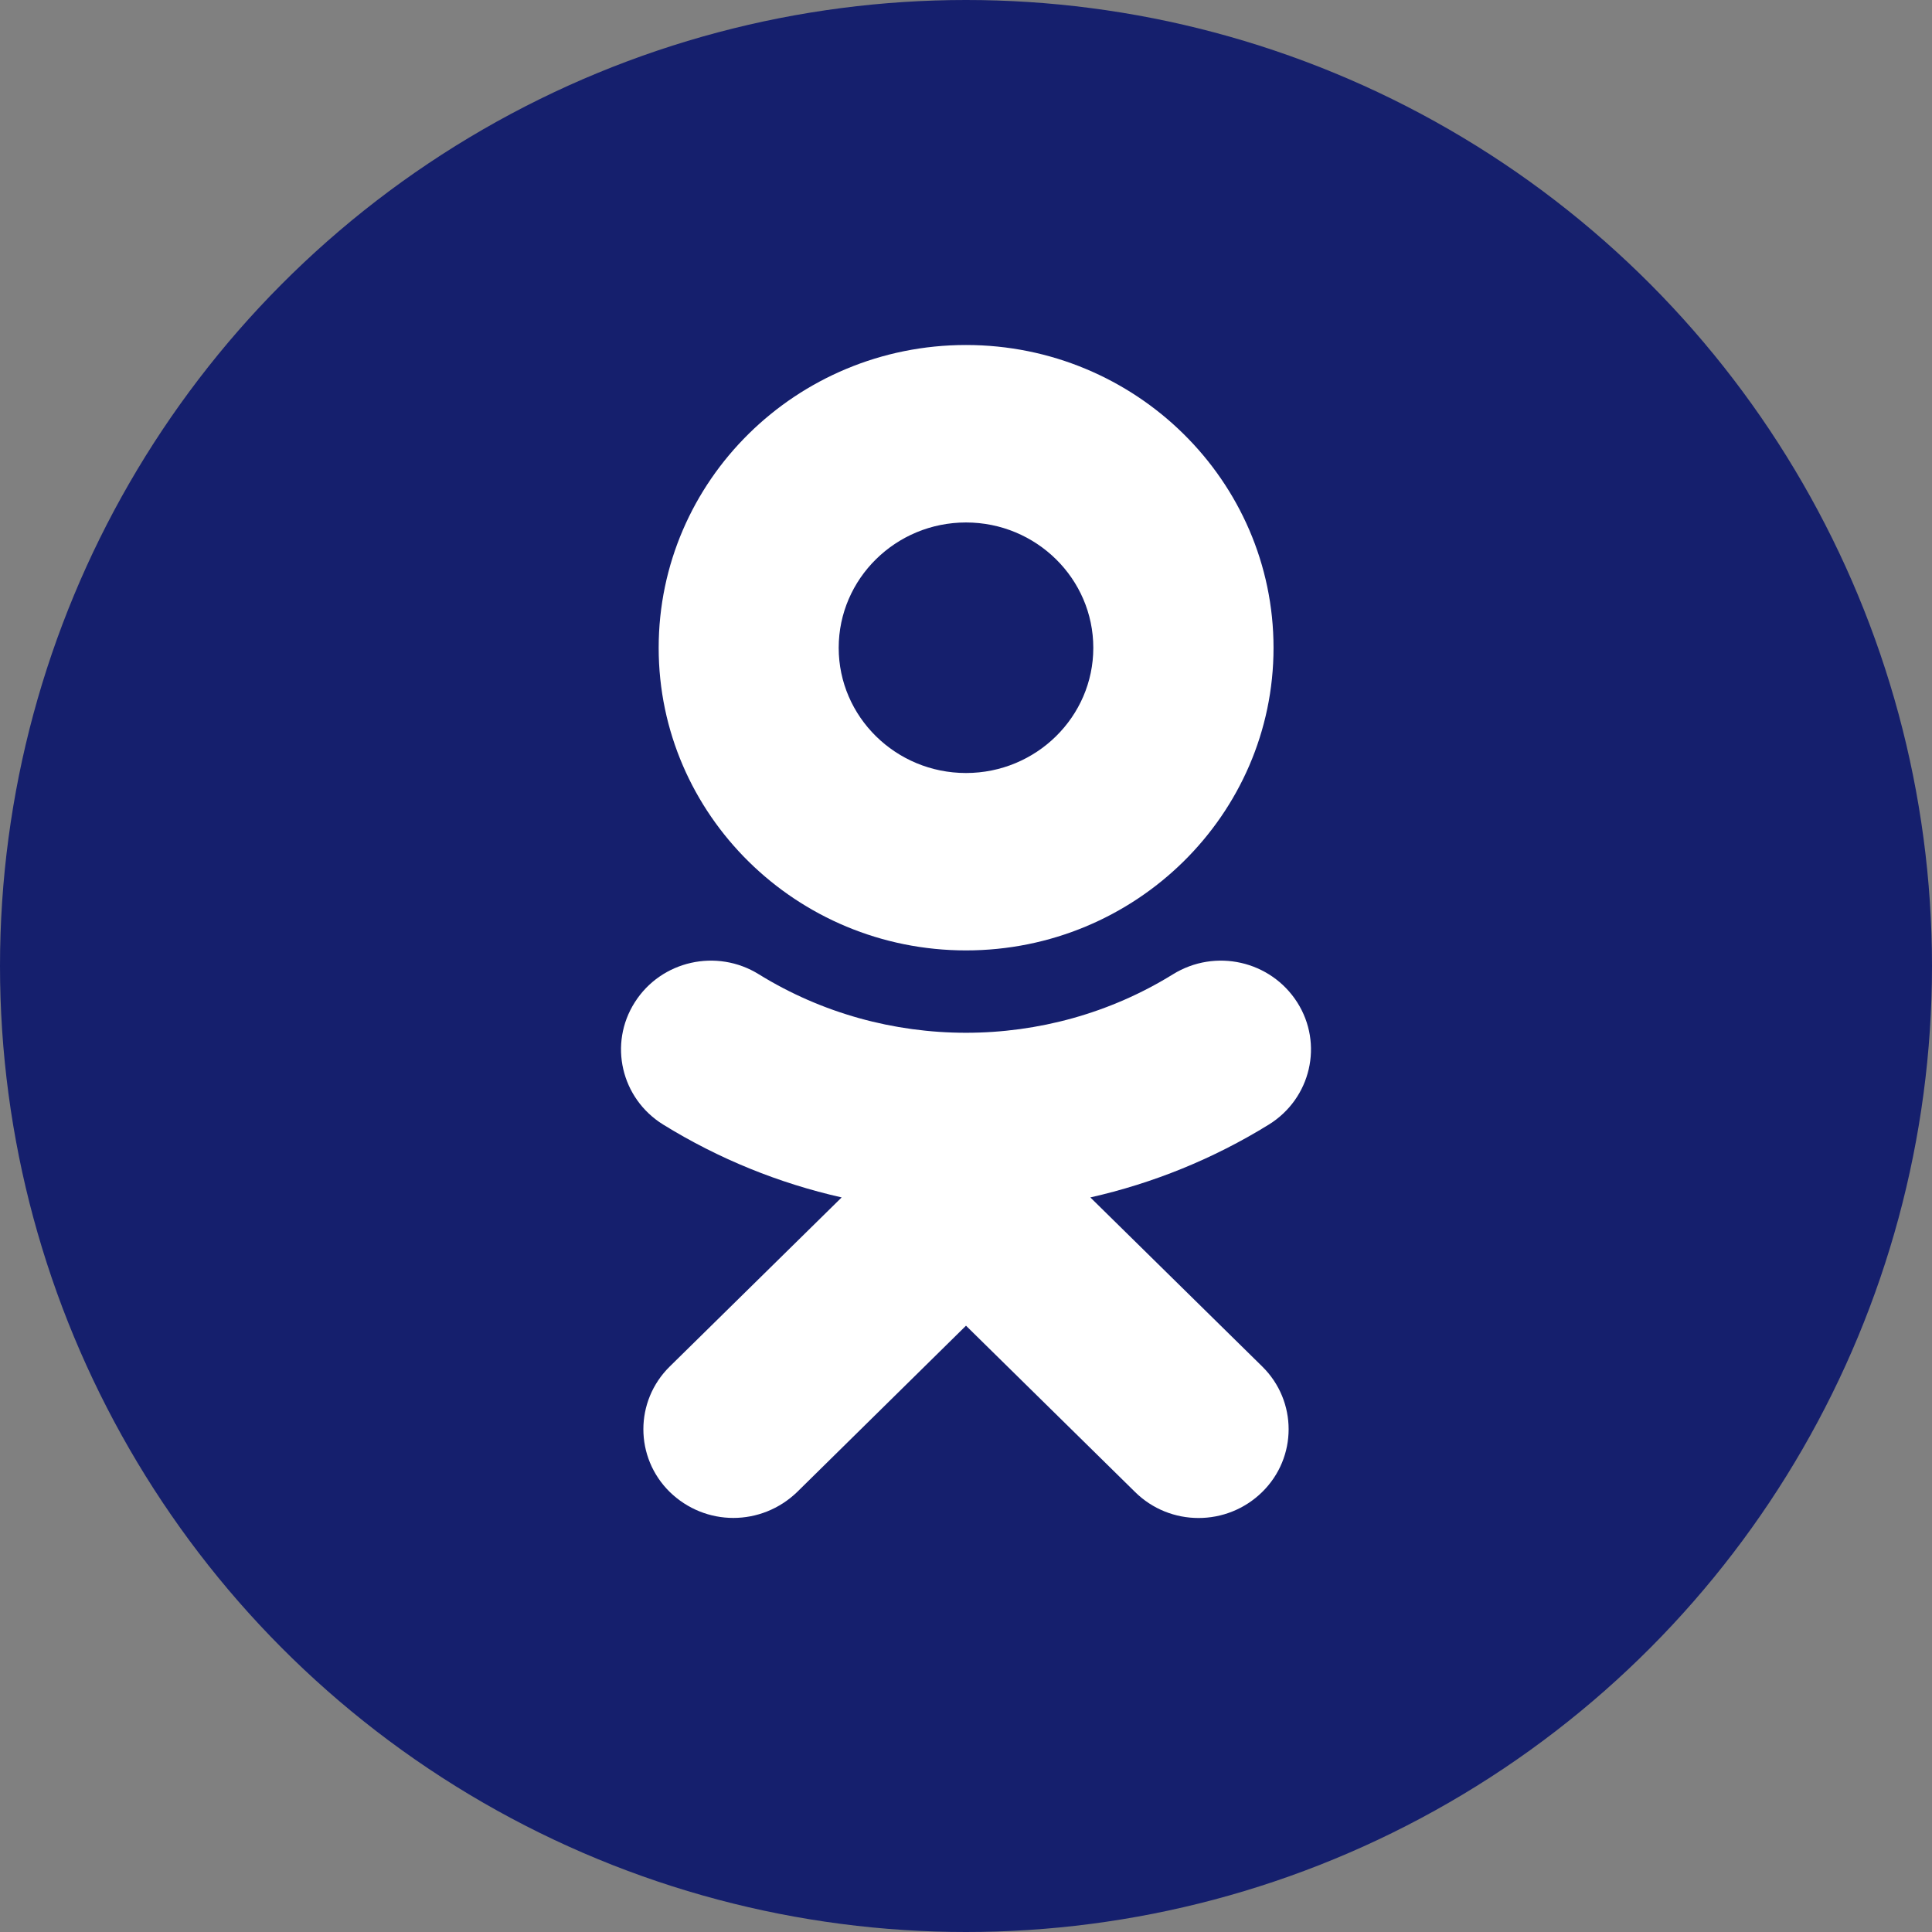
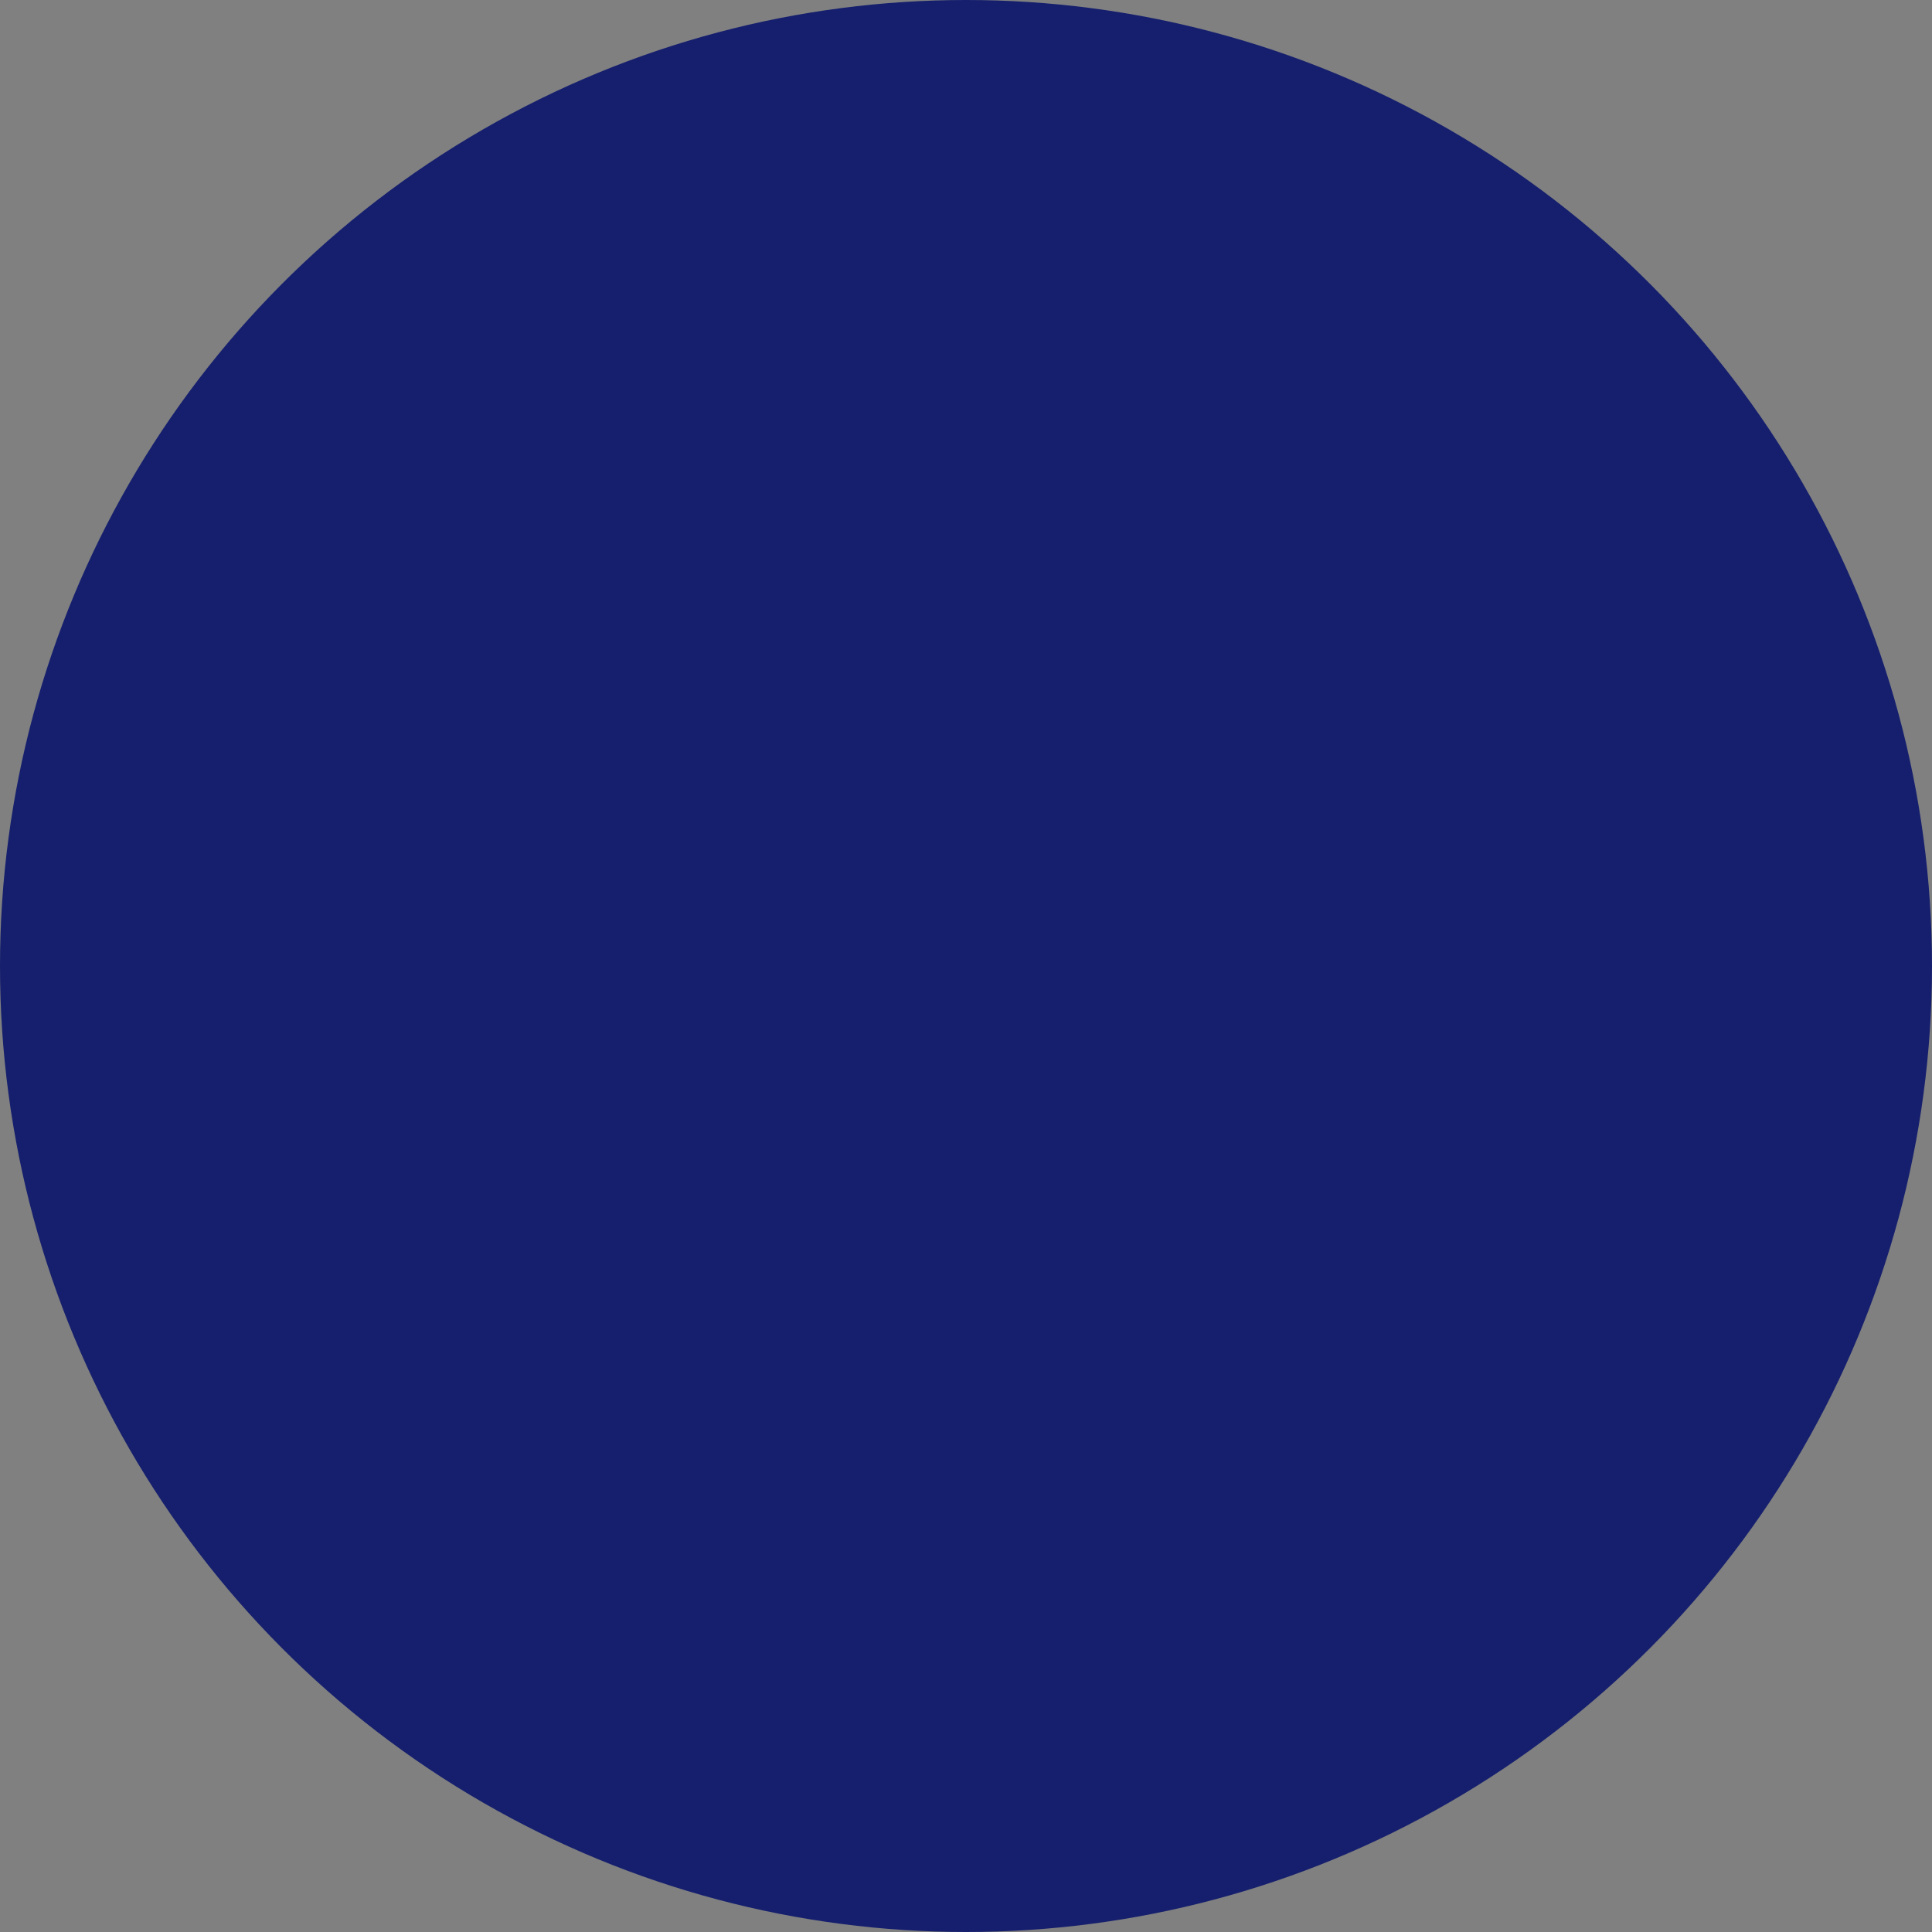
<svg xmlns="http://www.w3.org/2000/svg" width="28" height="28" viewBox="0 0 28 28" fill="none">
  <rect x="0" y="0" width="28" height="28" fill="#808080" stroke="none" />
  <circle cx="14" cy="14" r="14" fill="#151F6D" />
-   <path d="M14 7.572C15.018 7.572 15.845 8.387 15.845 9.389C15.845 10.388 15.018 11.203 14 11.203C12.982 11.203 12.155 10.388 12.155 9.389C12.155 8.387 12.982 7.572 14 7.572ZM14 13.774C16.458 13.774 18.457 11.806 18.457 9.389C18.457 6.968 16.458 5 14 5C11.542 5 9.546 6.968 9.546 9.389C9.546 11.806 11.542 13.774 14 13.774ZM15.802 17.354C16.71 17.149 17.583 16.796 18.389 16.298C18.999 15.92 19.183 15.127 18.8 14.526C18.414 13.922 17.611 13.741 16.998 14.121C15.174 15.25 12.826 15.25 10.999 14.121C10.389 13.741 9.583 13.922 9.2 14.526C8.817 15.127 9.001 15.92 9.611 16.298C10.417 16.796 11.29 17.149 12.198 17.354L9.706 19.805C9.197 20.306 9.197 21.121 9.706 21.622C9.963 21.872 10.294 21.999 10.628 21.999C10.962 21.999 11.296 21.872 11.554 21.622L14 19.213L16.449 21.622C16.958 22.126 17.782 22.126 18.294 21.622C18.803 21.121 18.803 20.306 18.294 19.805L15.802 17.354Z" fill="white" />
</svg>